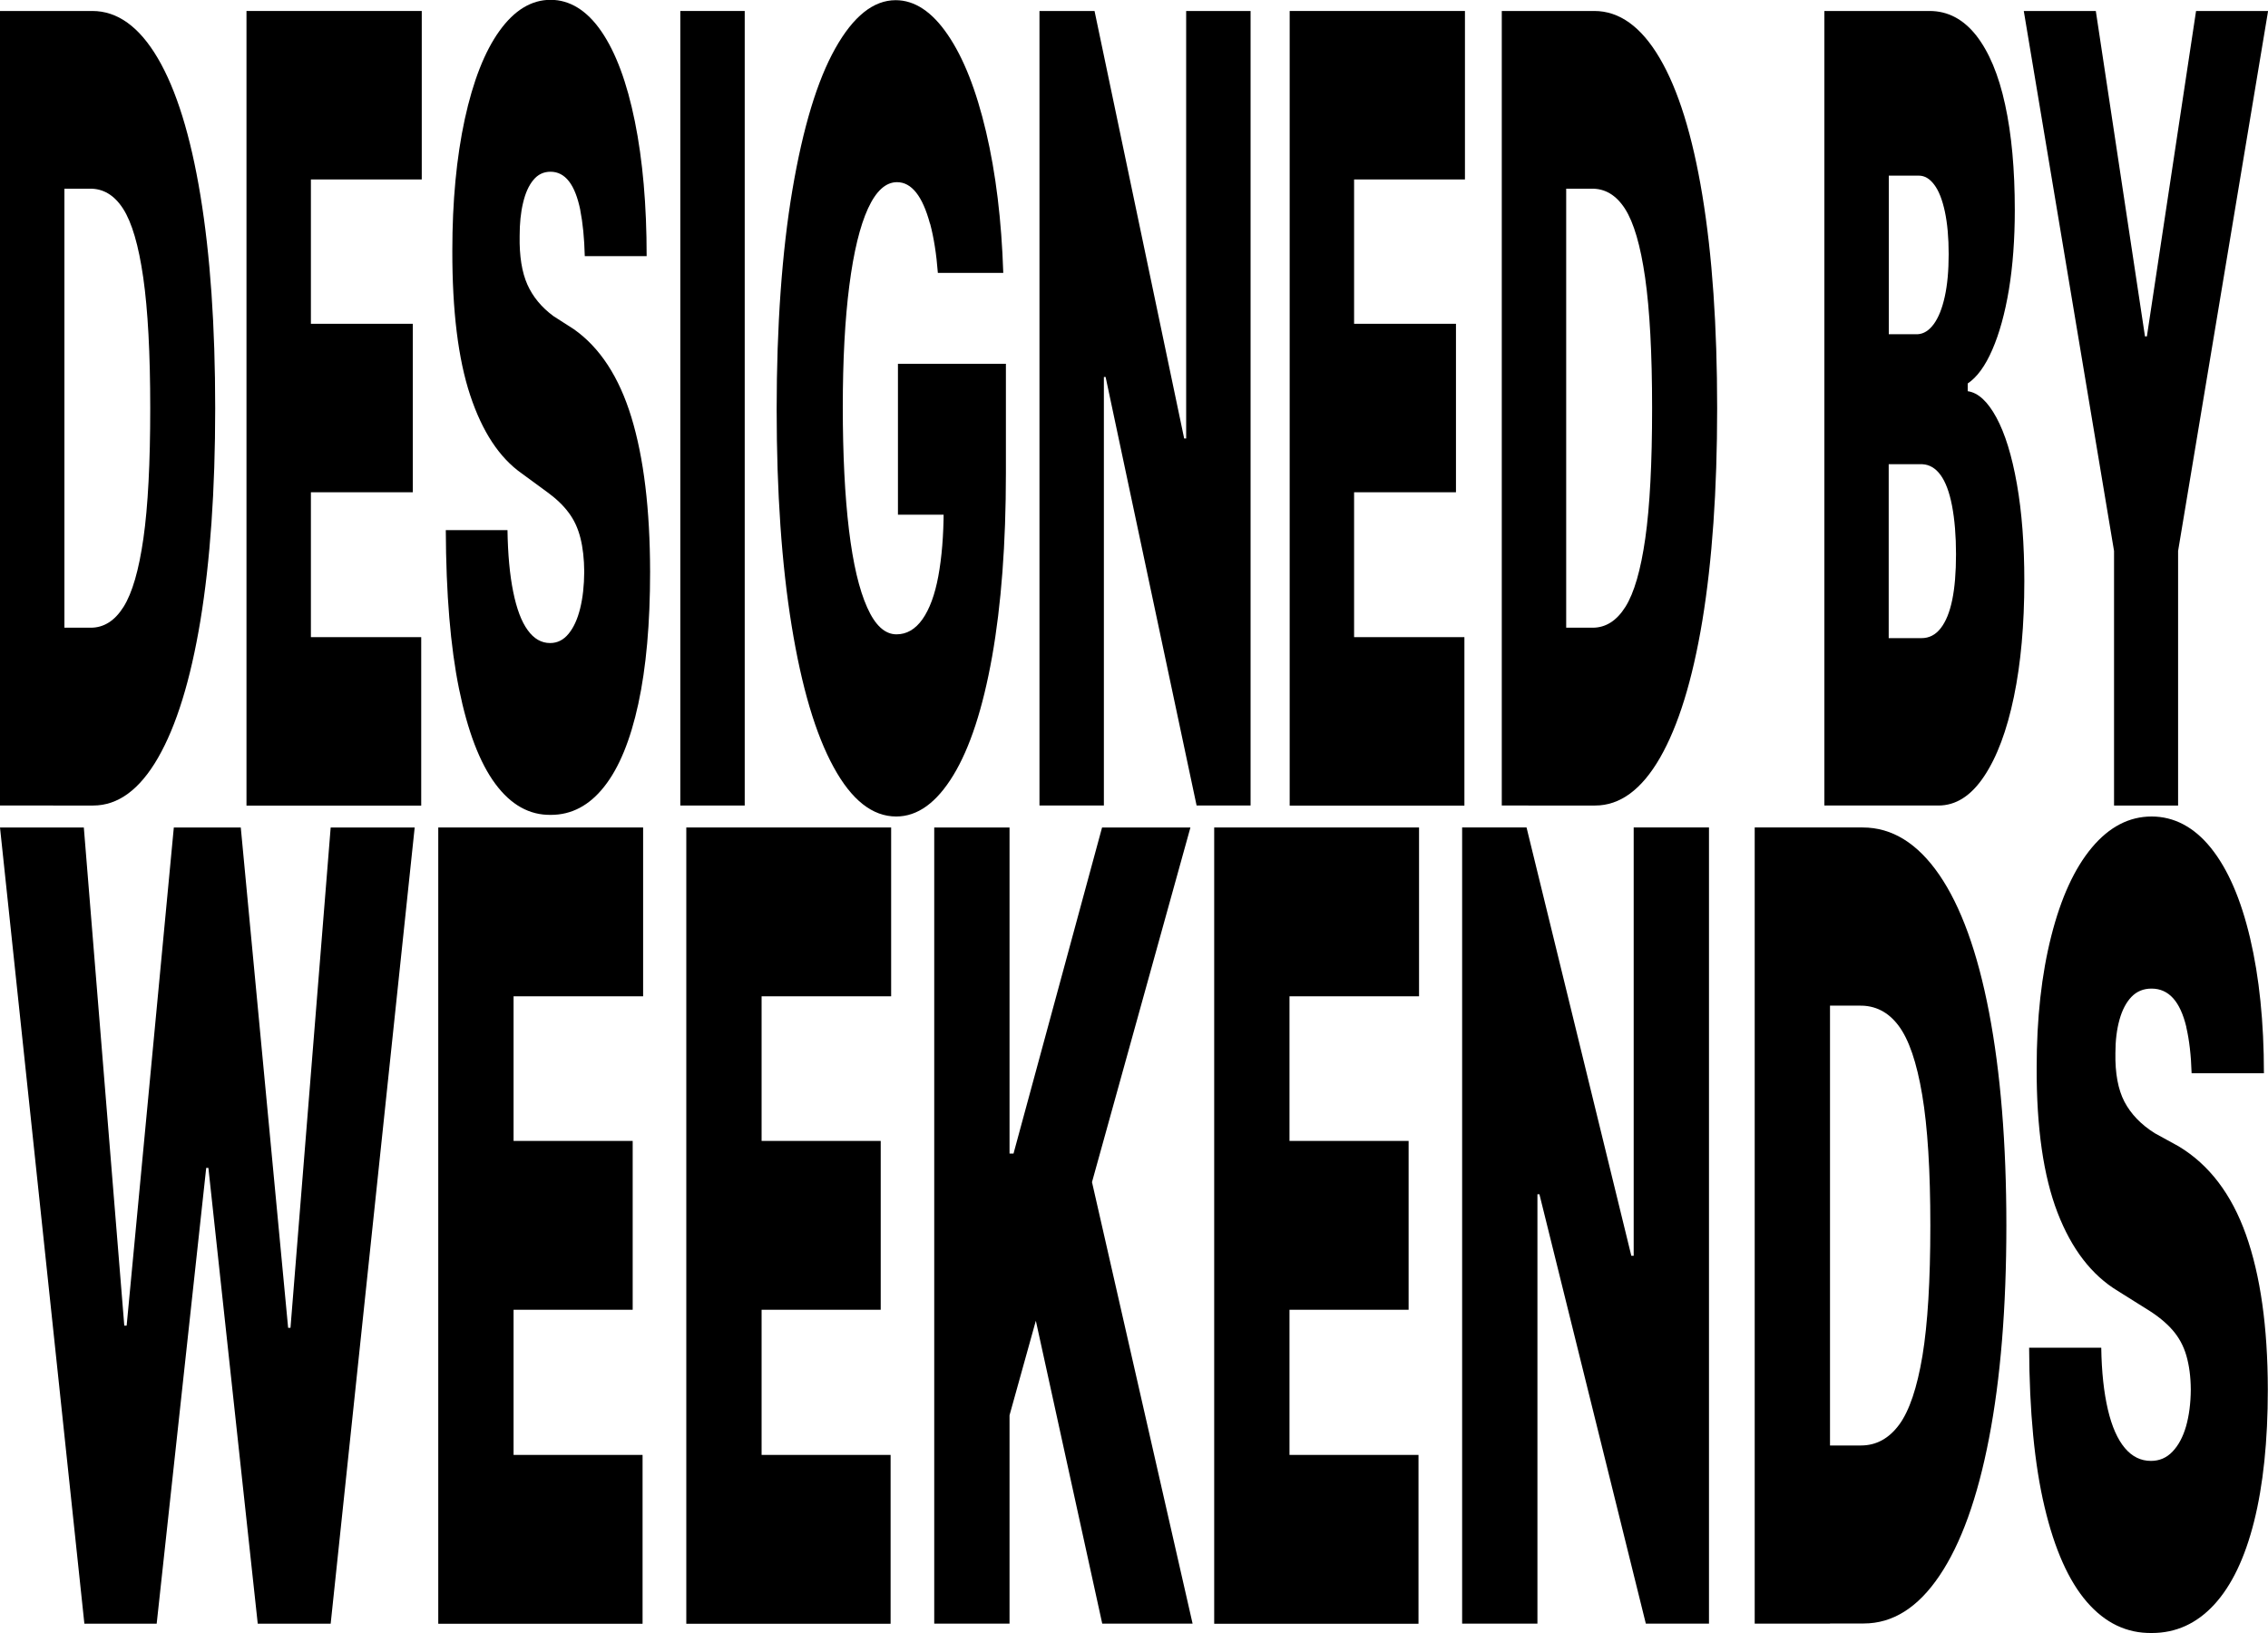
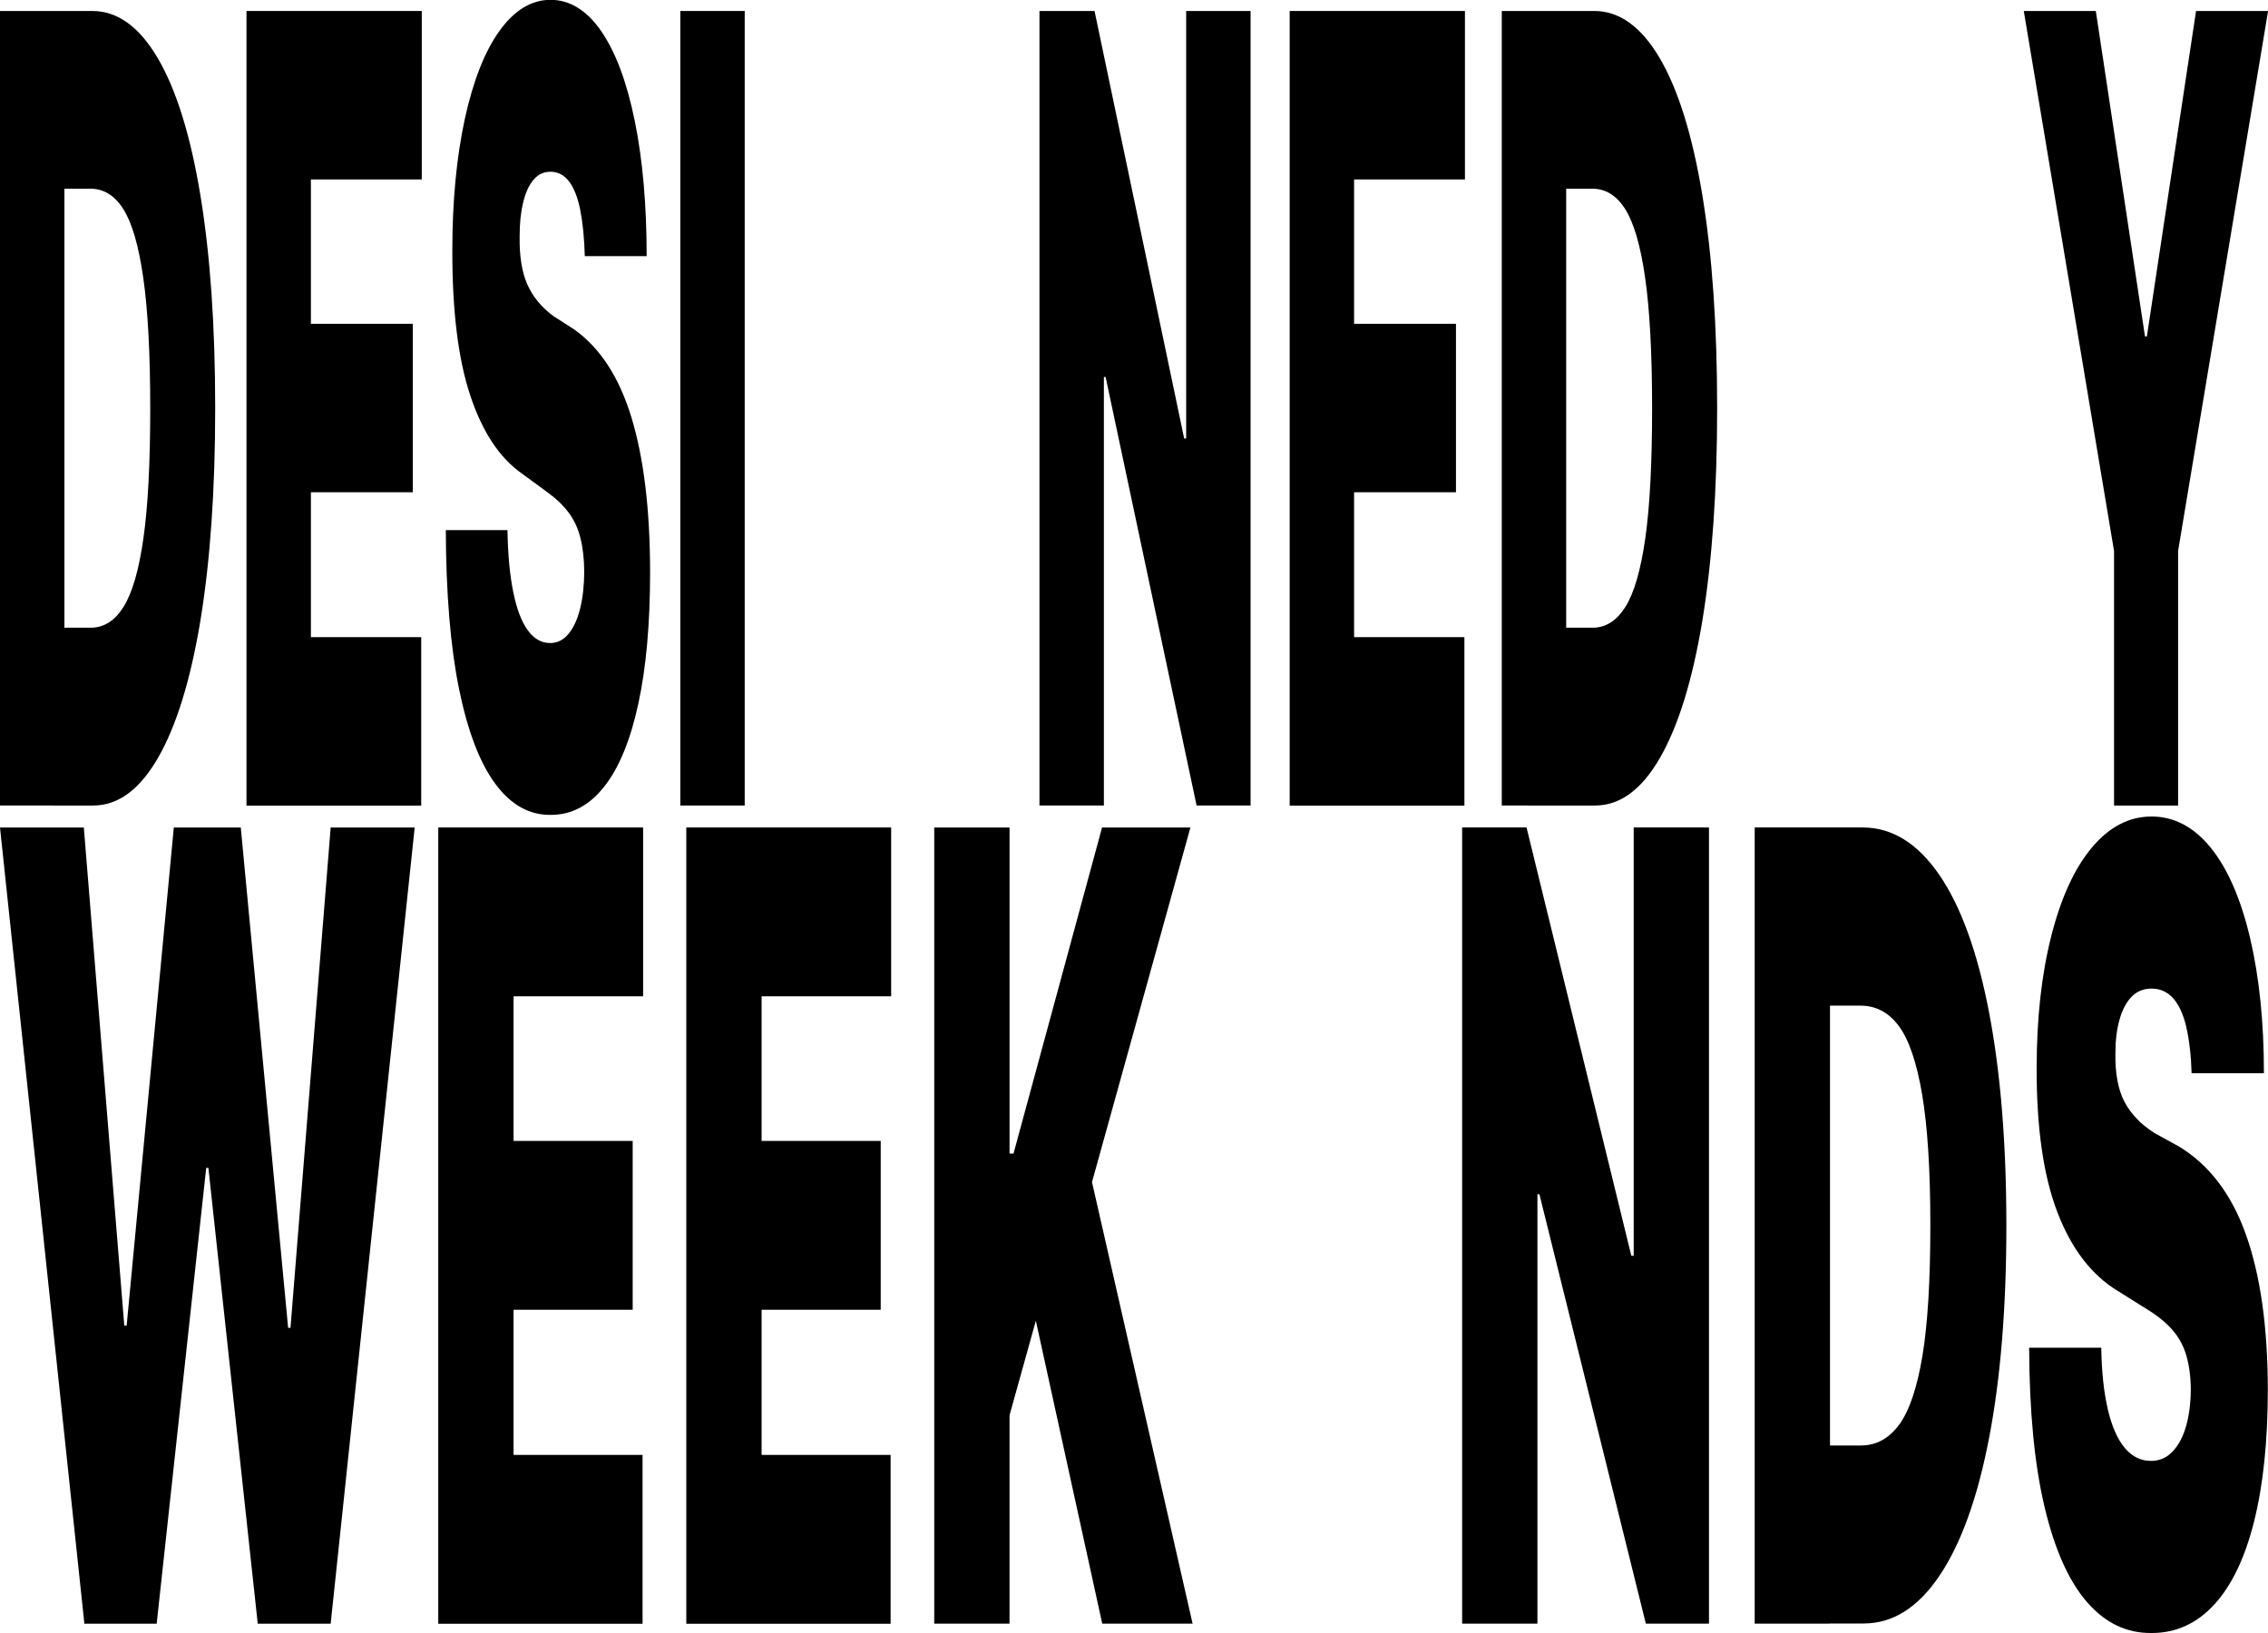
<svg xmlns="http://www.w3.org/2000/svg" id="_레이어_1" data-name="레이어 1" viewBox="0 0 250 180">
  <g>
    <path d="M7.1,88.79H0V1.21h7.1v87.58ZM2.91,88.79v-19.6h7.1c1.44,0,2.65-.77,3.61-2.3.96-1.53,1.69-4.05,2.19-7.56.5-3.51.75-8.29.75-14.33s-.26-10.85-.77-14.4c-.51-3.55-1.25-6.08-2.22-7.59s-2.21-2.25-3.72-2.21H2.8V1.21h7.38c2.76,0,5.17,1.73,7.21,5.2,2.04,3.47,3.61,8.51,4.7,15.12,1.09,6.61,1.63,14.44,1.63,23.47s-.55,16.84-1.63,23.41c-1.09,6.57-2.65,11.61-4.67,15.12-2.02,3.51-4.41,5.26-7.15,5.26H2.91Z" />
    <path d="M27.17,1.21h19.32v18.57h-12.22v15.91h11.23v18.57h-11.23v15.97h12.16v18.57h-19.26V1.21Z" />
    <path d="M63.97,23.17c-.29-1.41-.7-2.47-1.25-3.18-.55-.71-1.23-1.06-2.04-1.06-.76,0-1.39.3-1.89.91-.5.6-.88,1.44-1.13,2.51-.26,1.07-.38,2.29-.38,3.66-.04,2.22.25,4,.85,5.35.6,1.35,1.56,2.51,2.87,3.48l2.26,1.45c2.86,2.02,4.98,5.25,6.34,9.71,1.36,4.46,2.05,10.13,2.06,17.03,0,5.69-.43,10.54-1.3,14.55-.87,4.01-2.12,7.06-3.76,9.13-1.64,2.08-3.6,3.11-5.87,3.11-2.37.04-4.41-1.1-6.13-3.42-1.72-2.32-3.05-5.81-4-10.46-.95-4.66-1.43-10.49-1.46-17.51h6.8c.04,2.66.25,4.93.63,6.8.38,1.88.91,3.29,1.6,4.23.68.95,1.51,1.42,2.47,1.42.8,0,1.48-.34,2.04-1.03.56-.68.98-1.61,1.27-2.78.29-1.17.44-2.52.45-4.05-.01-1.41-.15-2.65-.42-3.72-.27-1.07-.7-2.01-1.31-2.81-.6-.81-1.41-1.57-2.42-2.3l-2.73-2c-2.47-1.73-4.36-4.61-5.69-8.62-1.33-4.01-1.98-9.32-1.97-15.94,0-5.44.46-10.27,1.37-14.49.92-4.21,2.19-7.46,3.83-9.74,1.64-2.28,3.52-3.42,5.63-3.42s4.01,1.16,5.6,3.48c1.59,2.32,2.82,5.62,3.69,9.92.87,4.29,1.3,9.24,1.3,14.85h-6.82c-.05-1.98-.22-3.67-.5-5.08Z" />
    <path d="M82.09,88.79h-7.1V1.21h7.1v87.58Z" />
-     <path d="M102.51,24.65c-.41-1.51-.91-2.65-1.52-3.42-.61-.77-1.31-1.15-2.11-1.15-1.25,0-2.31.97-3.2,2.9-.89,1.94-1.58,4.77-2.06,8.5-.48,3.73-.72,8.2-.72,13.4s.23,9.79.68,13.52c.45,3.73,1.12,6.58,2.01,8.56.88,1.98,1.96,2.96,3.23,2.96,1.12,0,2.07-.55,2.86-1.66.78-1.11,1.37-2.69,1.75-4.75.38-2.06.58-4.48.59-7.26l1.27.48h-6.31v-16.63h11.9v12.04c0,7.78-.51,14.53-1.52,20.23-1.02,5.71-2.44,10.07-4.28,13.09-1.84,3.02-3.93,4.54-6.29,4.54-2.62,0-4.92-1.81-6.9-5.44-1.99-3.63-3.53-8.83-4.63-15.6-1.1-6.77-1.65-14.72-1.65-23.83s.58-17.39,1.74-24.22,2.73-12.03,4.72-15.57c1.99-3.55,4.21-5.32,6.66-5.32,2.09,0,4.01,1.27,5.74,3.81,1.74,2.54,3.14,6.1,4.22,10.68,1.08,4.58,1.71,9.77,1.9,15.57h-7.21c-.16-2.1-.45-3.9-.85-5.41Z" />
    <path d="M137.86,88.79h-5.96l-10.03-47.24h-.19v47.24h-7.1V1.21h6.07l9.88,47.12h.22V1.21h7.1v87.58Z" />
    <path d="M142.16,1.21h19.32v18.57h-12.22v15.91h11.23v18.57h-11.23v15.97h12.16v18.57h-19.26V1.21Z" />
    <path d="M172.64,88.79h-7.1V1.21h7.1v87.58ZM168.46,88.79v-19.6h7.1c1.44,0,2.65-.77,3.61-2.3.96-1.53,1.69-4.05,2.19-7.56.5-3.51.75-8.29.75-14.33s-.26-10.85-.77-14.4c-.51-3.55-1.25-6.08-2.22-7.59s-2.21-2.25-3.72-2.21h-7.04V1.21h7.38c2.76,0,5.17,1.73,7.21,5.2,2.04,3.47,3.61,8.51,4.7,15.12,1.09,6.61,1.63,14.44,1.63,23.47s-.55,16.84-1.63,23.41c-1.09,6.57-2.65,11.61-4.67,15.12-2.02,3.51-4.41,5.26-7.15,5.26h-7.36Z" />
-     <path d="M201.1,1.21h11.6c2,0,3.71.9,5.13,2.69,1.41,1.8,2.48,4.34,3.19,7.62.72,3.29,1.07,7.17,1.07,11.64,0,3.23-.22,6.15-.65,8.77-.44,2.62-1.05,4.83-1.83,6.62-.78,1.8-1.69,3.04-2.71,3.72v.85c1.15.16,2.2,1.13,3.16,2.9.96,1.77,1.71,4.21,2.26,7.32.55,3.11.82,6.67.82,10.71,0,4.8-.38,9.05-1.15,12.76-.77,3.71-1.86,6.63-3.29,8.77-1.43,2.14-3.1,3.21-5.03,3.21h-12.57V1.21ZM213.16,35.72c.52-.71.92-1.71,1.21-3.02.29-1.31.43-2.87.43-4.69s-.14-3.38-.42-4.69c-.28-1.31-.67-2.3-1.17-2.96-.5-.67-1.06-1-1.7-1h-3.31v17.48h3.19c.66-.04,1.25-.41,1.77-1.12ZM213.92,69.25c.57-.73.99-1.76,1.27-3.11.28-1.35.42-3.03.42-5.05s-.15-3.84-.44-5.35c-.29-1.51-.72-2.64-1.27-3.39-.55-.75-1.22-1.14-1.99-1.18h-3.72v19.17h3.61c.85,0,1.55-.36,2.12-1.09Z" />
    <path d="M231.02,1.21l5.42,35.87h.21l5.42-35.87h7.94l-9.92,59.52v28.06h-7.06v-28.06L223.08,1.21h7.94Z" />
  </g>
  <g>
    <path d="M0,91.21h9.24l4.46,54.91h.26l5.2-54.91h7.38l5.22,55.15h.26l4.43-55.15h9.26l-9.26,87.76h-8.04l-5.44-50.24h-.24l-5.46,50.24h-7.97L0,91.21Z" />
    <path d="M48.31,91.21h22.58v18.61h-14.28v15.94h13.13v18.61h-13.13v16h14.22v18.61h-22.52v-87.76Z" />
    <path d="M75.65,91.21h22.58v18.61h-14.28v15.94h13.13v18.61h-13.13v16h14.22v18.61h-22.52v-87.76Z" />
    <path d="M102.98,91.21h8.3v35.94h.44l9.76-35.94h9.74l-10.85,39.09,11.09,48.67h-9.96l-7.32-33.39-2.9,10.42v22.97h-8.3v-87.76Z" />
-     <path d="M133.84,91.21h22.58v18.61h-14.28v15.94h13.13v18.61h-13.13v16h14.22v18.61h-22.52v-87.76Z" />
    <path d="M188.39,178.97h-6.97l-11.73-47.33h-.22v47.33h-8.3v-87.76h7.1l11.55,47.21h.26v-47.21h8.3v87.76Z" />
    <path d="M201.72,178.97h-8.3v-87.76h8.3v87.76ZM196.83,178.97v-19.64h8.3c1.69,0,3.09-.77,4.22-2.3,1.12-1.53,1.97-4.06,2.56-7.58.58-3.52.87-8.3.87-14.36s-.3-10.87-.9-14.42c-.6-3.56-1.46-6.09-2.6-7.61-1.14-1.52-2.58-2.25-4.35-2.21h-8.23v-19.64h8.63c3.23,0,6.04,1.74,8.43,5.21,2.39,3.48,4.22,8.53,5.49,15.15,1.27,6.63,1.91,14.47,1.91,23.51s-.64,16.87-1.91,23.45c-1.27,6.59-3.09,11.64-5.46,15.15-2.37,3.52-5.15,5.27-8.35,5.27h-8.6Z" />
    <path d="M241,113.21c-.34-1.41-.82-2.47-1.46-3.18-.64-.71-1.43-1.06-2.38-1.06-.89,0-1.62.3-2.21.91-.58.61-1.02,1.44-1.32,2.52-.3,1.07-.45,2.29-.45,3.67-.04,2.22.29,4.01.99,5.36.71,1.35,1.82,2.52,3.35,3.48l2.64,1.45c3.35,2.02,5.82,5.26,7.41,9.73,1.59,4.47,2.4,10.15,2.41,17.06,0,5.7-.51,10.56-1.52,14.58-1.01,4.02-2.48,7.07-4.4,9.15-1.92,2.08-4.21,3.12-6.86,3.12-2.77.04-5.15-1.1-7.16-3.42-2.01-2.32-3.57-5.82-4.67-10.48-1.11-4.67-1.67-10.52-1.7-17.55h7.95c.04,2.67.29,4.94.73,6.82.44,1.88,1.07,3.29,1.87,4.24.8.95,1.76,1.42,2.88,1.42.93,0,1.73-.34,2.38-1.03.66-.69,1.15-1.62,1.49-2.79.33-1.17.51-2.52.52-4.06-.01-1.41-.18-2.66-.49-3.73-.31-1.07-.82-2.01-1.53-2.82-.71-.81-1.65-1.58-2.83-2.3l-3.19-2c-2.88-1.74-5.1-4.62-6.65-8.64-1.55-4.02-2.32-9.34-2.3-15.97,0-5.45.54-10.29,1.61-14.51,1.07-4.22,2.56-7.47,4.48-9.76,1.91-2.28,4.11-3.42,6.58-3.42s4.69,1.16,6.55,3.48c1.86,2.32,3.3,5.64,4.31,9.94,1.01,4.3,1.52,9.26,1.52,14.88h-7.97c-.06-1.98-.26-3.68-.59-5.09Z" />
  </g>
</svg>